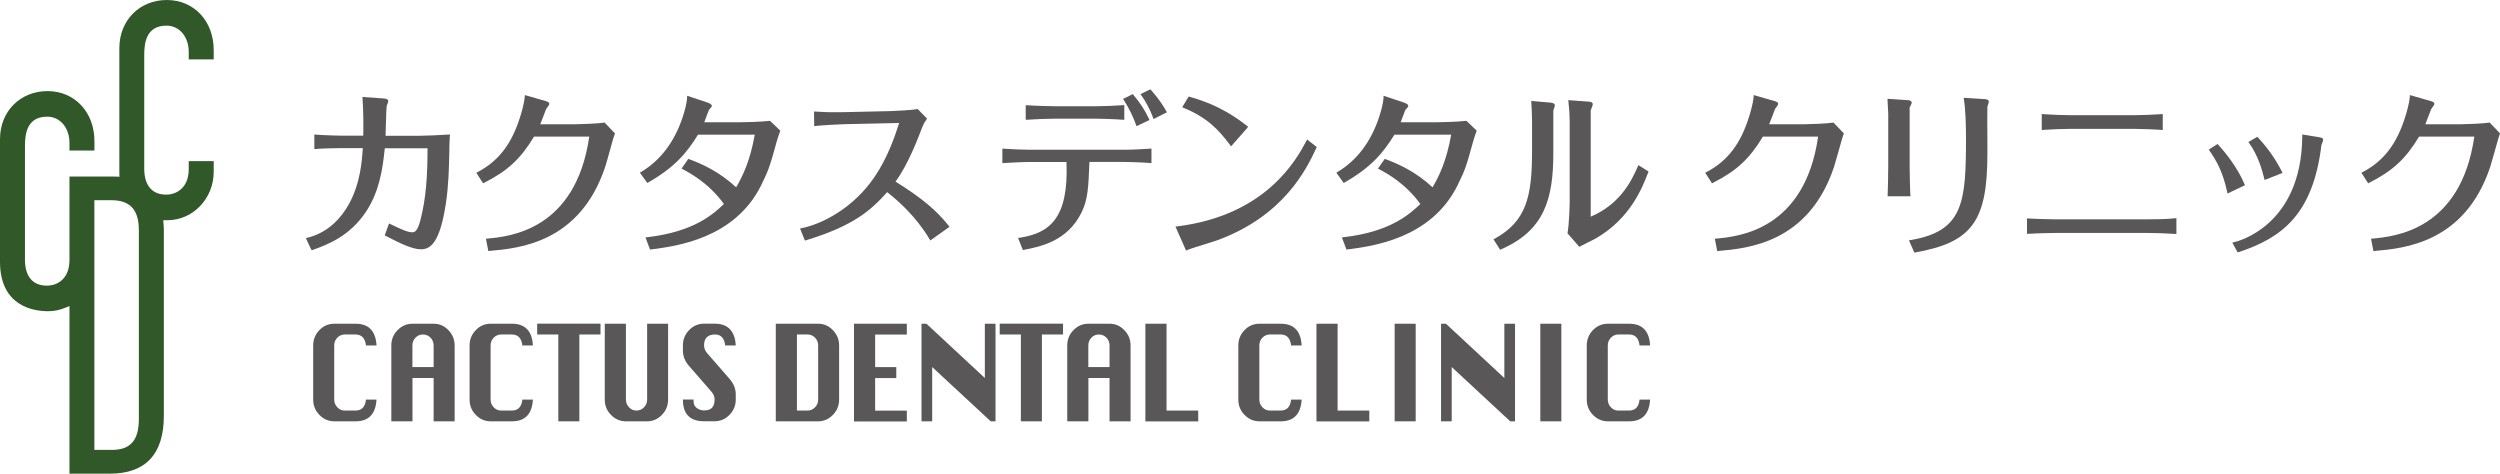
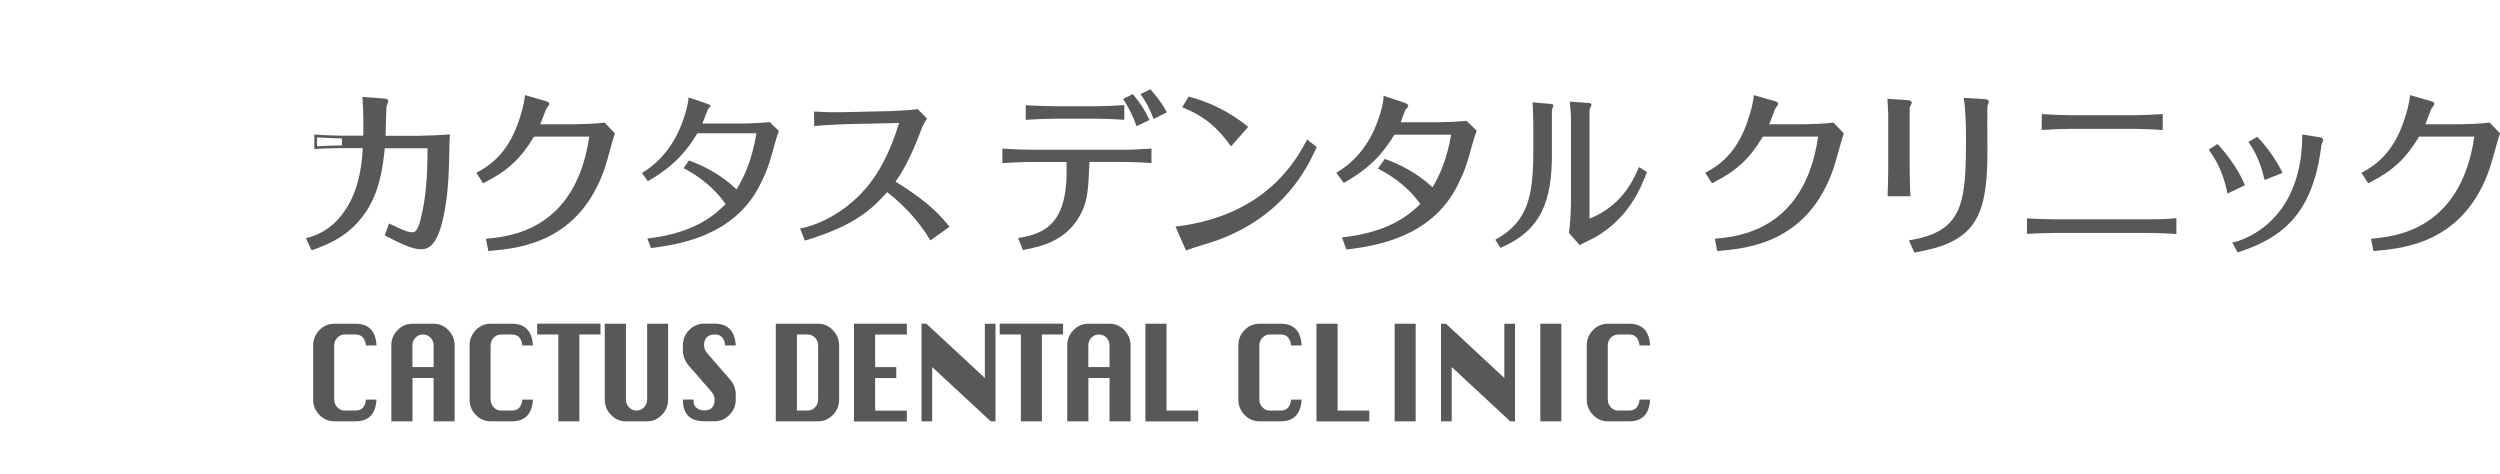
<svg xmlns="http://www.w3.org/2000/svg" width="190" height="36" viewBox="0 0 190 36" fill="none">
  <path d="M28.615 30.369C28.551 31.47 28.02 32.021 27.017 32.021H25.41C24.972 32.021 24.594 31.859 24.279 31.536C23.96 31.213 23.802 30.824 23.802 30.369V26.254C23.802 25.805 23.96 25.416 24.269 25.093C24.579 24.769 24.962 24.603 25.41 24.603H27.017C28.025 24.603 28.556 25.153 28.615 26.254H27.814C27.75 25.698 27.484 25.421 27.012 25.421H26.201C25.985 25.421 25.793 25.502 25.636 25.663C25.479 25.825 25.4 26.022 25.4 26.254V30.369C25.4 30.592 25.479 30.789 25.636 30.955C25.793 31.122 25.98 31.203 26.201 31.203H27.012C27.489 31.203 27.755 30.925 27.814 30.369H28.615Z" fill="#595757" />
  <path d="M29.741 32.021V26.254C29.741 25.799 29.898 25.411 30.218 25.087C30.537 24.764 30.911 24.603 31.348 24.603H32.956C33.393 24.603 33.767 24.764 34.081 25.093C34.396 25.421 34.553 25.805 34.553 26.254V32.021H32.956V28.728H31.348V32.021H29.741ZM31.348 27.895H32.956V26.254C32.956 26.022 32.877 25.825 32.72 25.663C32.562 25.502 32.371 25.421 32.145 25.421C31.918 25.421 31.736 25.502 31.579 25.663C31.422 25.825 31.343 26.022 31.343 26.254V27.895H31.348Z" fill="#595757" />
  <path d="M40.501 30.369C40.437 31.47 39.906 32.021 38.903 32.021H37.296C36.858 32.021 36.48 31.859 36.165 31.536C35.846 31.213 35.688 30.824 35.688 30.369V26.254C35.688 25.805 35.846 25.416 36.156 25.093C36.465 24.769 36.849 24.603 37.296 24.603H38.903C39.911 24.603 40.442 25.153 40.501 26.254H39.7C39.636 25.698 39.37 25.421 38.898 25.421H38.087C37.871 25.421 37.679 25.502 37.522 25.663C37.365 25.825 37.286 26.022 37.286 26.254V30.369C37.286 30.592 37.365 30.789 37.522 30.955C37.679 31.122 37.866 31.203 38.087 31.203H38.898C39.375 31.203 39.641 30.925 39.7 30.369H40.501Z" fill="#595757" />
  <path d="M42.433 32.021V25.421H40.826V24.598H45.638V25.421H44.031V32.021H42.433Z" fill="#595757" />
  <path d="M49.177 24.603H50.775V30.369C50.775 30.819 50.618 31.208 50.303 31.531C49.988 31.854 49.615 32.021 49.177 32.021H47.57C47.132 32.021 46.754 31.859 46.439 31.536C46.12 31.213 45.962 30.824 45.962 30.369V24.603H47.57V30.369C47.57 30.592 47.648 30.789 47.806 30.955C47.963 31.122 48.15 31.203 48.371 31.203C48.592 31.203 48.789 31.122 48.946 30.955C49.104 30.789 49.182 30.597 49.182 30.369V24.603H49.177Z" fill="#595757" />
  <path d="M55.917 26.254H55.116C55.047 25.698 54.791 25.421 54.354 25.421C54.069 25.421 53.857 25.491 53.72 25.628C53.577 25.764 53.508 25.976 53.508 26.249C53.508 26.451 53.587 26.648 53.739 26.835L55.445 28.794C55.76 29.157 55.917 29.546 55.917 29.96V30.364C55.917 30.814 55.76 31.203 55.445 31.526C55.13 31.849 54.752 32.016 54.31 32.016H53.508C52.977 32.016 52.574 31.879 52.304 31.607C52.034 31.334 51.901 30.92 51.901 30.364H52.712V30.501C52.712 30.723 52.795 30.895 52.963 31.016C53.13 31.132 53.312 31.193 53.513 31.193C53.798 31.193 54 31.122 54.123 30.98C54.246 30.839 54.31 30.632 54.31 30.364C54.31 30.152 54.231 29.96 54.079 29.779L52.373 27.819C52.058 27.461 51.901 27.072 51.901 26.653V26.249C51.901 25.799 52.058 25.411 52.373 25.087C52.687 24.764 53.066 24.598 53.508 24.598H54.31C55.317 24.598 55.853 25.148 55.917 26.249V26.254Z" fill="#595757" />
  <path d="M58.96 32.021V24.603H62.175C62.612 24.603 62.986 24.764 63.301 25.093C63.615 25.421 63.773 25.805 63.773 26.254V30.369C63.773 30.819 63.615 31.208 63.301 31.531C62.986 31.854 62.612 32.021 62.175 32.021H58.96ZM60.567 31.203H61.369C61.595 31.203 61.786 31.122 61.944 30.955C62.101 30.789 62.18 30.597 62.18 30.369V26.254C62.18 26.022 62.101 25.825 61.944 25.663C61.786 25.502 61.595 25.421 61.369 25.421H60.567V31.198V31.203Z" fill="#595757" />
  <path d="M64.903 32.021V24.603H68.919V25.426H66.511V27.9H68.118V28.733H66.511V31.208H68.919V32.031H64.903V32.021Z" fill="#595757" />
  <path d="M70.035 32.021V24.603H70.409L74.848 28.728V24.603H75.659V32.021H75.295L70.846 27.895V32.021H70.035Z" fill="#595757" />
  <path d="M77.586 32.021V25.421H75.978V24.598H80.791V25.421H79.184V32.021H77.586Z" fill="#595757" />
  <path d="M81.11 32.021V26.254C81.11 25.799 81.268 25.411 81.587 25.087C81.907 24.764 82.28 24.603 82.718 24.603H84.325C84.763 24.603 85.136 24.764 85.451 25.093C85.766 25.421 85.923 25.805 85.923 26.254V32.021H84.325V28.728H82.718V32.021H81.11ZM82.718 27.895H84.325V26.254C84.325 26.022 84.247 25.825 84.089 25.663C83.932 25.502 83.74 25.421 83.514 25.421C83.288 25.421 83.106 25.502 82.949 25.663C82.792 25.825 82.713 26.022 82.713 26.254V27.895H82.718Z" fill="#595757" />
  <path d="M87.049 32.021V24.603H88.656V31.203H91.065V32.026H87.049V32.021Z" fill="#595757" />
  <path d="M98.925 30.369C98.861 31.47 98.331 32.021 97.328 32.021H95.72C95.283 32.021 94.904 31.859 94.59 31.536C94.27 31.213 94.113 30.824 94.113 30.369V26.254C94.113 25.805 94.27 25.416 94.58 25.093C94.889 24.769 95.273 24.603 95.72 24.603H97.328C98.335 24.603 98.866 25.153 98.925 26.254H98.124C98.06 25.698 97.795 25.421 97.323 25.421H96.512C96.295 25.421 96.104 25.502 95.946 25.663C95.789 25.825 95.71 26.022 95.71 26.254V30.369C95.71 30.592 95.789 30.789 95.946 30.955C96.104 31.122 96.29 31.203 96.512 31.203H97.323C97.8 31.203 98.065 30.925 98.124 30.369H98.925Z" fill="#595757" />
  <path d="M100.051 32.021V24.603H101.658V31.203H104.067V32.026H100.051V32.021Z" fill="#595757" />
  <path d="M105.994 32.021V24.603H107.592V32.021H105.994Z" fill="#595757" />
  <path d="M109.519 32.021V24.603H109.892L114.331 28.728V24.603H115.142V32.021H114.778L110.33 27.895V32.021H109.519Z" fill="#595757" />
  <path d="M117.064 32.021V24.603H118.662V32.021H117.064Z" fill="#595757" />
  <path d="M125.407 30.369C125.343 31.47 124.812 32.021 123.809 32.021H122.202C121.764 32.021 121.386 31.859 121.071 31.536C120.752 31.213 120.594 30.824 120.594 30.369V26.254C120.594 25.805 120.752 25.416 121.061 25.093C121.371 24.769 121.754 24.603 122.202 24.603H123.809C124.817 24.603 125.348 25.153 125.407 26.254H124.606C124.542 25.698 124.276 25.421 123.804 25.421H122.993C122.777 25.421 122.585 25.502 122.428 25.663C122.271 25.825 122.192 26.022 122.192 26.254V30.369C122.192 30.592 122.271 30.789 122.428 30.955C122.585 31.122 122.772 31.203 122.993 31.203H123.804C124.281 31.203 124.547 30.925 124.606 30.369H125.407Z" fill="#595757" />
-   <path d="M14.344 4.515H16.242V3.803C16.242 1.601 14.742 0 12.678 0C10.613 0 9.07 1.54 9.07 3.661V12.983C9.07 13.044 9.07 13.099 9.07 13.155L9.079 13.432L8.829 13.422C8.735 13.422 8.642 13.417 8.544 13.417H5.28V19.76C5.28 21.199 4.355 21.709 3.564 21.709C2.487 21.709 1.897 21.007 1.897 19.735V11.079C1.897 10.13 2.074 8.867 3.589 8.867C4.567 8.867 5.28 9.706 5.28 10.867V11.438H7.177V10.726C7.177 8.524 5.678 6.923 3.613 6.923C1.548 6.923 0 8.453 0 10.574V19.896C0 23.285 2.556 23.653 3.657 23.653C4.105 23.653 4.542 23.562 4.96 23.391L5.28 23.254V36H8.332C11.065 36 12.452 34.52 12.452 31.602V17.548C12.452 17.366 12.442 17.184 12.427 16.998L12.407 16.735H12.722C14.664 16.74 16.242 15.089 16.242 13.054V12.246H14.344V12.842C14.344 14.281 13.42 14.791 12.629 14.791C11.552 14.791 10.962 14.089 10.962 12.816V4.161C10.962 3.212 11.139 1.949 12.653 1.949C13.632 1.949 14.344 2.787 14.344 3.949V4.52V4.515ZM10.554 31.839C10.554 33.47 9.92 34.192 8.494 34.192H7.172V15.215H8.494C10.343 15.215 10.554 16.543 10.554 17.548V31.839Z" fill="#315829" />
-   <path d="M27.705 10.418C27.72 9.837 27.73 8.61 27.651 7.479L29.146 7.585C29.185 7.585 29.406 7.61 29.406 7.681C29.406 7.736 29.303 7.979 29.288 8.029C29.249 8.15 29.224 10.039 29.195 10.418H31.741C32.228 10.418 33.58 10.362 34.091 10.322C34.076 10.524 34.066 10.726 34.052 11.241C34.027 12.564 34.012 13.978 33.791 15.463C33.319 18.604 32.542 18.846 31.992 18.846C31.323 18.846 30.193 18.265 29.367 17.836L29.627 17.124C30.242 17.422 30.915 17.755 31.318 17.755C31.608 17.755 31.815 17.593 32.026 16.826C32.513 14.978 32.592 13.251 32.592 11.165H29.151C28.993 12.741 28.757 14.483 27.735 16.033C26.486 17.907 24.795 18.513 23.719 18.906L23.379 18.179C25.306 17.71 26.265 16.169 26.594 15.579C27.514 13.932 27.617 12.084 27.671 11.17H25.99C25.464 11.17 24.495 11.195 23.979 11.236V10.347C24.687 10.403 25.818 10.428 25.975 10.428H27.695L27.705 10.418Z" fill="#595757" />
+   <path d="M27.705 10.418C27.72 9.837 27.73 8.61 27.651 7.479L29.146 7.585C29.185 7.585 29.406 7.61 29.406 7.681C29.406 7.736 29.303 7.979 29.288 8.029C29.249 8.15 29.224 10.039 29.195 10.418H31.741C32.228 10.418 33.58 10.362 34.091 10.322C34.076 10.524 34.066 10.726 34.052 11.241C34.027 12.564 34.012 13.978 33.791 15.463C33.319 18.604 32.542 18.846 31.992 18.846C31.323 18.846 30.193 18.265 29.367 17.836L29.627 17.124C30.242 17.422 30.915 17.755 31.318 17.755C31.608 17.755 31.815 17.593 32.026 16.826C32.513 14.978 32.592 13.251 32.592 11.165H29.151C28.993 12.741 28.757 14.483 27.735 16.033C26.486 17.907 24.795 18.513 23.719 18.906L23.379 18.179C25.306 17.71 26.265 16.169 26.594 15.579C27.514 13.932 27.617 12.084 27.671 11.17H25.99V10.347C24.687 10.403 25.818 10.428 25.975 10.428H27.695L27.705 10.418Z" fill="#595757" />
  <path d="M23.699 19.018L23.64 18.942L23.247 18.099L23.365 18.068C25.026 17.659 25.994 16.457 26.516 15.513C27.386 13.953 27.518 12.18 27.573 11.256H25.999C25.459 11.256 24.5 11.281 23.999 11.322L23.89 11.332V10.221L23.999 10.231C24.707 10.287 25.832 10.312 25.985 10.312H27.607C27.622 9.675 27.627 8.539 27.553 7.484L27.543 7.368L29.155 7.484C29.155 7.484 29.509 7.484 29.509 7.681C29.509 7.726 29.485 7.802 29.426 7.948C29.406 7.999 29.391 8.039 29.386 8.059C29.367 8.15 29.342 8.908 29.327 9.458C29.318 9.802 29.308 10.13 29.303 10.322H31.746C32.228 10.322 33.584 10.266 34.086 10.226L34.199 10.216L34.189 10.332C34.174 10.529 34.164 10.736 34.15 11.246V11.514C34.12 12.781 34.096 14.089 33.884 15.478C33.422 18.538 32.67 18.947 31.987 18.947C31.304 18.947 30.306 18.442 29.318 17.927L29.239 17.886L29.568 16.983L29.79 17.088C30.365 17.366 30.959 17.654 31.318 17.654C31.52 17.654 31.716 17.588 31.933 16.801C32.39 15.053 32.488 13.382 32.493 11.266H29.244C29.082 12.872 28.826 14.564 27.818 16.089C26.56 17.977 24.884 18.588 23.773 18.992L23.689 19.023L23.699 19.018ZM23.532 18.24L23.782 18.775C24.884 18.371 26.476 17.76 27.666 15.973C28.664 14.458 28.905 12.761 29.067 11.15L29.077 11.059H32.705V11.16C32.705 13.336 32.611 15.048 32.134 16.851C31.933 17.583 31.716 17.856 31.328 17.856C30.94 17.856 30.311 17.558 29.716 17.27L29.691 17.255L29.5 17.78C30.222 18.159 31.363 18.74 32.002 18.74C32.39 18.74 33.206 18.74 33.703 15.442C33.909 14.064 33.934 12.761 33.958 11.504V11.236C33.973 10.817 33.983 10.605 33.997 10.433C33.417 10.473 32.218 10.519 31.756 10.519H29.101L29.111 10.408C29.121 10.261 29.131 9.862 29.145 9.443C29.17 8.438 29.185 8.07 29.209 7.994C29.209 7.979 29.234 7.928 29.254 7.868C29.268 7.827 29.298 7.757 29.313 7.711C29.268 7.696 29.19 7.686 29.16 7.686L27.769 7.585C27.838 8.676 27.828 9.822 27.813 10.418V10.519H25.994C25.847 10.519 24.81 10.493 24.097 10.443V11.115C24.623 11.079 25.498 11.054 26.004 11.054H27.789V11.16C27.73 12.069 27.622 13.948 26.692 15.614C26.167 16.568 25.193 17.785 23.532 18.235V18.24Z" fill="#595757" />
  <path d="M36.342 13.17C38.009 12.291 39.007 10.943 39.651 8.827C39.715 8.625 39.926 7.938 39.98 7.358L41.425 7.777C41.528 7.802 41.646 7.842 41.646 7.898C41.646 7.964 41.435 8.196 41.41 8.261C41.253 8.691 40.963 9.433 40.914 9.554H43.775C44.193 9.554 45.52 9.499 45.913 9.433L46.621 10.175C46.489 10.514 46.031 12.266 45.899 12.655C44.09 18.088 39.965 18.735 37.198 18.977L37.055 18.235C38.933 18.058 43.917 17.467 44.906 10.281H40.535C39.513 12.008 38.515 12.912 36.755 13.801L36.347 13.17H36.342Z" fill="#595757" />
  <path d="M37.114 19.088L36.932 18.144L37.04 18.134C38.707 17.977 43.755 17.508 44.783 10.382H40.585C39.577 12.064 38.579 12.988 36.794 13.892L36.716 13.932L36.2 13.13L36.298 13.079C37.91 12.231 38.913 10.913 39.557 8.797C39.601 8.655 39.828 7.938 39.882 7.347L39.892 7.226L41.45 7.676C41.602 7.716 41.745 7.767 41.745 7.893C41.745 7.958 41.696 8.029 41.587 8.176C41.558 8.216 41.514 8.277 41.504 8.292C41.376 8.64 41.17 9.181 41.061 9.443H43.775C44.173 9.443 45.505 9.388 45.899 9.322L45.948 9.312L46.739 10.14L46.715 10.201C46.641 10.387 46.459 11.039 46.302 11.614C46.174 12.069 46.056 12.503 45.997 12.675C44.065 18.467 39.434 18.871 37.207 19.068L37.119 19.078L37.114 19.088ZM37.173 18.331L37.276 18.871C39.493 18.674 43.942 18.215 45.805 12.624C45.859 12.458 45.982 12.029 46.11 11.574C46.262 11.019 46.425 10.448 46.508 10.201L45.879 9.544C45.422 9.61 44.173 9.66 43.775 9.66H40.762L40.825 9.519C40.875 9.403 41.165 8.66 41.322 8.231C41.337 8.191 41.371 8.14 41.435 8.059C41.465 8.024 41.509 7.964 41.533 7.923C41.509 7.913 41.469 7.898 41.401 7.878L40.068 7.494C40 8.065 39.808 8.681 39.749 8.862C39.105 10.988 38.097 12.337 36.49 13.21L36.79 13.675C38.505 12.796 39.469 11.887 40.452 10.236L40.481 10.185H45.023L45.009 10.302C44.016 17.543 38.997 18.159 37.183 18.331H37.173Z" fill="#595757" />
  <path d="M49.192 18.129C52.879 17.71 54.349 16.28 55.15 15.513C54.02 13.907 52.55 13.099 51.95 12.776L52.358 12.195C53.489 12.614 54.722 13.205 55.981 14.392C56.507 13.503 57.111 12.357 57.49 10.13H53.002C52.186 11.463 51.281 12.599 49.236 13.771L48.789 13.15C50.927 11.867 51.704 9.792 51.989 8.918C52.122 8.514 52.304 7.908 52.328 7.408L53.774 7.893C53.852 7.918 54.01 7.989 54.01 8.039C54.01 8.08 53.852 8.241 53.813 8.282C53.774 8.347 53.459 9.211 53.38 9.388H56.281C56.856 9.388 57.932 9.347 58.498 9.281L59.196 9.953C59.117 10.17 59.024 10.413 58.945 10.711C58.458 12.478 58.355 12.852 57.765 14.038C55.784 18.028 51.375 18.608 49.472 18.851L49.197 18.124L49.192 18.129Z" fill="#595757" />
-   <path d="M49.404 18.967L49.055 18.043L49.182 18.028C52.741 17.624 54.221 16.265 55.017 15.503C53.887 13.932 52.447 13.16 51.901 12.867L51.798 12.811L52.314 12.074L52.383 12.099C53.356 12.463 54.639 13.028 55.947 14.235C56.448 13.372 56.998 12.266 57.362 10.236H53.046C52.191 11.635 51.252 12.73 49.271 13.862L49.197 13.907L48.632 13.124L48.725 13.069C50.2 12.185 51.262 10.781 51.886 8.893C52.019 8.484 52.196 7.888 52.22 7.408V7.277L53.793 7.802C54.098 7.908 54.098 8.014 54.098 8.044C54.098 8.095 54.083 8.14 53.877 8.357C53.872 8.378 53.769 8.645 53.685 8.862C53.626 9.019 53.567 9.175 53.523 9.292H56.276C56.812 9.292 57.903 9.251 58.483 9.186H58.527L59.304 9.933L59.26 10.054C59.186 10.251 59.107 10.478 59.034 10.741C58.542 12.518 58.444 12.887 57.844 14.089C55.828 18.144 51.375 18.715 49.472 18.957L49.394 18.967H49.404ZM49.33 18.215L49.531 18.745C51.444 18.502 55.73 17.901 57.672 13.998C58.262 12.816 58.36 12.448 58.847 10.685C58.921 10.413 59.004 10.185 59.078 9.983L58.463 9.388C57.869 9.453 56.807 9.489 56.281 9.489H53.223L53.287 9.342C53.322 9.261 53.415 9.019 53.508 8.782C53.646 8.428 53.705 8.266 53.73 8.226L53.744 8.206C53.818 8.13 53.862 8.08 53.887 8.049C53.852 8.029 53.798 8.004 53.744 7.984L52.422 7.539C52.378 8.004 52.22 8.529 52.088 8.943C51.463 10.842 50.401 12.266 48.937 13.175L49.266 13.634C51.178 12.524 52.083 11.448 52.923 10.074L52.953 10.029H57.613L57.593 10.15C57.21 12.382 56.605 13.539 56.069 14.447L56.005 14.553L55.917 14.468C54.634 13.261 53.371 12.68 52.397 12.316L52.102 12.741C52.732 13.079 54.138 13.887 55.239 15.452L55.288 15.523L55.224 15.584C54.413 16.361 52.943 17.775 49.335 18.209L49.33 18.215Z" fill="#595757" />
  <path d="M70.728 18.129C69.666 16.321 68.182 15.053 67.41 14.463C66.201 15.811 64.942 17.023 61.226 18.159L60.936 17.442C62.499 17.134 64.898 15.932 66.555 13.493C67.607 11.943 68.167 10.206 68.472 9.246L64.166 9.342C63.772 9.357 62.396 9.423 61.973 9.479L61.959 8.59C62.981 8.645 63.271 8.645 64.136 8.63L67.705 8.549C68.113 8.534 69.347 8.469 69.701 8.403L70.315 9.034C70.119 9.302 70.04 9.504 69.976 9.67C69.701 10.398 68.86 12.609 67.902 13.836C69.789 15.008 70.984 15.942 72.011 17.22L70.723 18.139L70.728 18.129Z" fill="#595757" />
  <path d="M61.172 18.28L60.803 17.366L60.921 17.341C62.47 17.033 64.854 15.826 66.476 13.432C67.494 11.933 68.049 10.246 68.334 9.347L64.171 9.438C63.772 9.453 62.401 9.519 61.988 9.574L61.88 9.59L61.865 8.479H61.973C63.015 8.539 63.3 8.539 64.146 8.524L67.715 8.443C68.152 8.428 69.357 8.362 69.696 8.297L69.745 8.287L70.458 9.019L70.409 9.09C70.227 9.337 70.148 9.529 70.084 9.686C69.809 10.413 69.003 12.544 68.059 13.801C70.04 15.038 71.141 15.952 72.095 17.149L72.164 17.235L70.704 18.275L70.65 18.184C69.642 16.473 68.226 15.225 67.425 14.604C66.171 15.998 64.883 17.154 61.26 18.26L61.177 18.285L61.172 18.28ZM61.074 17.518L61.28 18.033C64.849 16.932 66.088 15.781 67.331 14.392L67.39 14.326L67.464 14.382C68.246 14.983 69.701 16.235 70.758 17.987L71.869 17.195C70.93 16.038 69.824 15.139 67.853 13.917L67.754 13.857L67.823 13.766C68.777 12.544 69.607 10.347 69.883 9.625C69.951 9.458 70.025 9.277 70.188 9.039L69.666 8.504C69.249 8.57 68.098 8.63 67.71 8.645L64.141 8.726C63.32 8.736 63.025 8.741 62.062 8.691L62.072 9.362C62.597 9.307 63.826 9.251 64.161 9.241L68.605 9.145L68.56 9.282C68.285 10.145 67.72 11.948 66.633 13.554C65.016 15.937 62.657 17.169 61.074 17.523V17.518Z" fill="#595757" />
  <path d="M77.512 18.169C79.532 17.861 81.371 16.967 81.149 12.21H78.382C77.684 12.21 76.976 12.251 76.283 12.291V11.402C76.848 11.443 77.807 11.483 78.372 11.483H85.421C86.09 11.483 86.748 11.443 87.417 11.402V12.291C86.734 12.236 85.618 12.21 85.421 12.21H82.703C82.624 14.165 82.6 15.124 82.113 16.109C81.09 18.215 79.188 18.629 77.807 18.901L77.517 18.174L77.512 18.169ZM85.347 9.004C84.679 8.948 83.538 8.923 83.273 8.923H80.215C79.601 8.923 78.642 8.963 78.047 9.004V8.115C78.677 8.155 79.911 8.181 80.215 8.181H83.273C83.823 8.181 84.797 8.14 85.347 8.1V9.004ZM86.424 9.448C86.252 8.963 85.898 8.181 85.49 7.56L86.055 7.277C86.567 7.883 86.911 8.408 87.225 9.069L86.424 9.448ZM87.727 8.908C87.505 8.261 87.112 7.575 86.832 7.196L87.407 6.913C87.682 7.221 88.13 7.736 88.548 8.489L87.722 8.908H87.727Z" fill="#595757" />
  <path d="M77.743 19.012L77.374 18.088L77.497 18.068C79.758 17.72 81.233 16.604 81.051 12.311H78.377C77.679 12.311 76.966 12.352 76.283 12.392H76.18V11.291L76.288 11.301C76.834 11.342 77.797 11.382 78.367 11.382H85.416C86.07 11.382 86.7 11.342 87.368 11.301L87.511 11.291V12.397L87.402 12.387C86.719 12.332 85.598 12.306 85.416 12.306H82.796V12.362C82.718 14.23 82.683 15.17 82.197 16.144C81.125 18.341 79.055 18.745 77.822 18.987L77.743 19.002V19.012ZM77.654 18.25L77.866 18.78C79.144 18.528 81.017 18.124 82.02 16.058C82.482 15.119 82.521 14.195 82.595 12.357L82.605 12.104H85.416C85.593 12.104 86.621 12.13 87.314 12.18V11.508C86.67 11.549 86.055 11.584 85.416 11.584H78.367C77.826 11.584 76.937 11.549 76.381 11.508V12.18C77.035 12.145 77.713 12.104 78.382 12.104H81.248V12.2C81.474 16.897 79.67 17.907 77.659 18.245L77.654 18.25ZM86.37 9.585L86.336 9.478C86.164 8.984 85.81 8.216 85.416 7.615L85.353 7.519L86.09 7.151L86.139 7.211C86.655 7.822 86.999 8.352 87.319 9.024L87.363 9.12L86.37 9.59V9.585ZM85.638 7.6C85.992 8.155 86.301 8.832 86.478 9.307L87.088 9.019C86.798 8.428 86.483 7.943 86.031 7.403L85.638 7.6ZM85.451 9.11L85.343 9.1C84.684 9.049 83.548 9.019 83.278 9.019H80.221C79.586 9.019 78.638 9.059 78.062 9.1H77.954V7.999H78.058C78.697 8.044 79.93 8.075 80.216 8.075H83.273C83.838 8.075 84.817 8.034 85.338 7.994L85.446 7.984V9.105L85.451 9.11ZM78.151 8.221V8.893C78.736 8.857 79.616 8.817 80.216 8.817H83.273C83.534 8.817 84.576 8.842 85.249 8.888V8.206C84.704 8.241 83.809 8.282 83.273 8.282H80.216C79.945 8.282 78.814 8.256 78.151 8.221ZM87.668 9.049L87.629 8.943C87.412 8.317 87.024 7.63 86.749 7.257L86.675 7.156L87.427 6.787L87.476 6.842C87.707 7.105 88.189 7.645 88.631 8.438L88.685 8.534L87.663 9.049H87.668ZM86.985 7.236C87.25 7.62 87.575 8.201 87.781 8.766L88.415 8.448C88.027 7.777 87.629 7.312 87.388 7.039L86.985 7.236Z" fill="#595757" />
  <path d="M99.957 11.216C99.25 12.71 97.568 16.311 92.476 18.174C92.146 18.295 90.534 18.765 90.19 18.916L89.482 17.311C96.202 16.472 98.537 12.322 99.377 10.756L99.953 11.216H99.957ZM93.567 10.958C92.623 9.675 91.704 8.802 89.998 8.1L90.391 7.453C92.756 8.1 94.118 9.181 94.722 9.65L93.567 10.958Z" fill="#595757" />
  <path d="M90.141 19.043L89.335 17.22L89.467 17.205C96.251 16.361 98.537 12.104 99.289 10.706L99.343 10.6L100.075 11.18L100.026 11.281C99.304 12.811 97.603 16.402 92.5 18.265C92.363 18.316 92.023 18.422 91.63 18.543C91.089 18.709 90.416 18.922 90.219 19.007L90.131 19.048L90.141 19.043ZM89.629 17.392L90.244 18.78C90.514 18.679 91.08 18.502 91.586 18.346C91.96 18.23 92.313 18.119 92.446 18.073C97.416 16.255 99.107 12.776 99.835 11.241L99.412 10.908C98.601 12.417 96.251 16.518 89.629 17.392ZM93.557 11.115L93.483 11.019C92.584 9.802 91.679 8.903 89.954 8.196L89.846 8.15L90.342 7.337L90.411 7.358C92.771 8.004 94.162 9.095 94.761 9.559L94.85 9.625L94.796 9.721L93.562 11.12L93.557 11.115ZM90.141 8.049C91.792 8.751 92.692 9.625 93.572 10.796L94.575 9.66C93.941 9.165 92.608 8.176 90.436 7.565L90.146 8.044L90.141 8.049Z" fill="#595757" />
  <path d="M102.12 18.129C105.807 17.71 107.277 16.28 108.078 15.513C106.948 13.907 105.478 13.099 104.878 12.776L105.286 12.195C106.417 12.614 107.651 13.205 108.909 14.392C109.435 13.503 110.04 12.357 110.418 10.13H105.93C105.114 11.463 104.21 12.599 102.165 13.771L101.717 13.15C103.856 11.867 104.632 9.792 104.917 8.918C105.05 8.514 105.232 7.908 105.257 7.408L106.702 7.893C106.781 7.918 106.938 7.989 106.938 8.039C106.938 8.08 106.781 8.241 106.741 8.282C106.702 8.347 106.387 9.211 106.309 9.388H109.209C109.784 9.388 110.861 9.347 111.426 9.281L112.124 9.953C112.045 10.17 111.952 10.413 111.873 10.711C111.387 12.478 111.283 12.852 110.694 14.038C108.712 18.028 104.303 18.608 102.401 18.851L102.125 18.124L102.12 18.129Z" fill="#595757" />
  <path d="M102.332 18.967L101.983 18.043L102.111 18.028C105.67 17.624 107.149 16.265 107.946 15.503C106.815 13.932 105.375 13.16 104.829 12.867L104.726 12.811L105.242 12.074L105.311 12.099C106.284 12.463 107.567 13.028 108.875 14.235C109.376 13.372 109.927 12.266 110.29 10.236H105.974C105.119 11.635 104.18 12.73 102.199 13.862L102.125 13.907L101.56 13.124L101.653 13.069C103.128 12.185 104.19 10.781 104.814 8.893C104.947 8.484 105.124 7.888 105.149 7.408V7.277L106.722 7.802C107.026 7.908 107.026 8.014 107.026 8.044C107.026 8.095 107.012 8.14 106.805 8.357C106.8 8.378 106.697 8.645 106.613 8.862C106.554 9.019 106.496 9.175 106.451 9.292H109.204C109.74 9.292 110.831 9.251 111.411 9.186H111.456L112.232 9.933L112.188 10.054C112.114 10.251 112.036 10.478 111.962 10.741C111.47 12.518 111.372 12.887 110.772 14.089C108.757 18.144 104.303 18.715 102.401 18.957L102.322 18.967H102.332ZM102.263 18.215L102.465 18.745C104.377 18.502 108.663 17.901 110.605 13.998C111.195 12.816 111.293 12.448 111.78 10.685C111.854 10.413 111.937 10.185 112.011 9.983L111.397 9.388C110.802 9.453 109.74 9.489 109.214 9.489H106.156L106.22 9.342C106.255 9.261 106.348 9.019 106.441 8.782C106.579 8.428 106.638 8.266 106.663 8.226L106.677 8.206C106.751 8.13 106.795 8.08 106.82 8.049C106.786 8.029 106.731 8.004 106.677 7.984L105.355 7.539C105.311 8.004 105.153 8.529 105.021 8.943C104.396 10.842 103.335 12.266 101.87 13.175L102.199 13.634C104.111 12.524 105.016 11.448 105.856 10.074L105.886 10.029H110.546L110.526 10.15C110.143 12.382 109.538 13.539 109.003 14.447L108.939 14.553L108.85 14.468C107.567 13.261 106.304 12.68 105.33 12.316L105.036 12.741C105.665 13.079 107.071 13.887 108.172 15.452L108.221 15.523L108.157 15.584C107.346 16.361 105.876 17.775 102.268 18.209L102.263 18.215Z" fill="#595757" />
  <path d="M117.949 11.63C117.949 15.245 117.187 17.482 114.036 18.841L113.643 18.22C116.135 16.846 116.529 14.917 116.529 11.493V9.271C116.529 8.908 116.504 8.125 116.475 7.777L117.866 7.898C117.944 7.913 118.062 7.938 118.062 8.004C118.062 8.029 117.944 8.342 117.944 8.393V11.63H117.949ZM119.395 9.175C119.395 8.691 119.355 8.206 119.301 7.721L120.746 7.827C120.81 7.827 120.958 7.852 120.958 7.923C120.958 7.994 120.815 8.302 120.8 8.367V16.619C123.15 15.675 124.055 13.897 124.566 12.695L125.171 13.074C124.684 14.341 123.794 16.538 121.272 18.008C121.1 18.114 120.235 18.518 120.053 18.629L119.237 17.7C119.355 16.983 119.395 15.624 119.395 15.488V9.175Z" fill="#595757" />
-   <path d="M114.002 18.972L113.505 18.189L113.599 18.139C116.008 16.811 116.435 14.937 116.435 11.503V9.282C116.435 8.933 116.411 8.15 116.381 7.792L116.371 7.671L117.88 7.802C117.964 7.817 118.17 7.852 118.17 8.009C118.17 8.034 118.166 8.059 118.121 8.186C118.097 8.251 118.057 8.378 118.052 8.408V11.64C118.052 15.089 117.389 17.518 114.081 18.947L114.002 18.982V18.972ZM113.786 18.26L114.076 18.715C117.217 17.326 117.851 14.968 117.851 11.63V8.393C117.851 8.352 117.871 8.287 117.93 8.11C117.939 8.075 117.949 8.044 117.959 8.024C117.939 8.019 117.91 8.009 117.856 7.999L116.588 7.888C116.612 8.282 116.632 8.958 116.632 9.271V11.493C116.632 14.968 116.204 16.881 113.786 18.26ZM120.029 18.76L119.129 17.73L119.139 17.679C119.257 16.962 119.296 15.589 119.296 15.488V9.175C119.296 8.761 119.267 8.312 119.203 7.731L119.188 7.61L120.751 7.726C120.85 7.726 121.051 7.767 121.051 7.923C121.051 7.979 121.022 8.059 120.953 8.231C120.923 8.302 120.899 8.362 120.894 8.388V16.467C123.003 15.569 123.912 13.963 124.472 12.655L124.517 12.549L125.289 13.034L125.259 13.114C124.826 14.235 123.932 16.573 121.317 18.099C121.223 18.159 120.933 18.3 120.648 18.442C120.417 18.553 120.181 18.674 120.097 18.72L120.029 18.76ZM119.34 17.664L120.068 18.497C120.181 18.437 120.368 18.346 120.56 18.25C120.825 18.119 121.125 17.972 121.213 17.917C123.711 16.462 124.605 14.24 125.043 13.109L124.605 12.837C124.015 14.19 123.042 15.816 120.83 16.71L120.692 16.765V8.362C120.702 8.307 120.727 8.246 120.766 8.145C120.791 8.085 120.825 7.994 120.845 7.943C120.82 7.933 120.776 7.923 120.741 7.923L119.409 7.822C119.463 8.352 119.488 8.771 119.488 9.165V15.478C119.488 15.584 119.453 16.917 119.335 17.659L119.34 17.664Z" fill="#595757" />
  <path d="M129.737 13.17C131.404 12.291 132.402 10.943 133.046 8.827C133.11 8.625 133.321 7.938 133.375 7.358L134.82 7.777C134.923 7.802 135.041 7.842 135.041 7.898C135.041 7.964 134.83 8.196 134.805 8.261C134.648 8.691 134.358 9.433 134.309 9.554H137.17C137.588 9.554 138.915 9.499 139.308 9.433L140.016 10.175C139.883 10.514 139.426 12.266 139.294 12.655C137.485 18.088 133.36 18.735 130.593 18.977L130.45 18.235C132.328 18.058 137.313 17.467 138.301 10.281H133.93C132.908 12.008 131.91 12.912 130.15 13.801L129.742 13.17H129.737Z" fill="#595757" />
  <path d="M130.509 19.088L130.327 18.144L130.435 18.134C132.102 17.977 137.15 17.508 138.178 10.382H133.98C132.972 12.064 131.974 12.988 130.19 13.892L130.111 13.932L129.595 13.13L129.693 13.079C131.305 12.231 132.308 10.913 132.952 8.797C132.996 8.655 133.223 7.938 133.277 7.347L133.286 7.226L134.845 7.676C134.997 7.716 135.14 7.767 135.14 7.893C135.14 7.958 135.091 8.029 134.982 8.176C134.953 8.216 134.904 8.277 134.899 8.292C134.771 8.64 134.565 9.181 134.456 9.443H137.17C137.568 9.443 138.9 9.388 139.294 9.322L139.343 9.312L140.134 10.14L140.11 10.201C140.036 10.387 139.859 11.034 139.697 11.61C139.569 12.069 139.446 12.503 139.387 12.68C137.455 18.472 132.824 18.876 130.598 19.073L130.509 19.083V19.088ZM130.563 18.331L130.666 18.871C132.883 18.674 137.332 18.215 139.195 12.624C139.254 12.458 139.372 12.024 139.5 11.564C139.652 11.014 139.81 10.443 139.898 10.201L139.269 9.544C138.812 9.61 137.563 9.66 137.165 9.66H134.152L134.216 9.519C134.265 9.403 134.555 8.66 134.712 8.231C134.727 8.191 134.761 8.14 134.825 8.059C134.855 8.024 134.899 7.964 134.923 7.923C134.899 7.913 134.86 7.898 134.791 7.878L133.459 7.494C133.39 8.065 133.198 8.681 133.139 8.862C132.495 10.988 131.487 12.337 129.88 13.21L130.18 13.675C131.895 12.796 132.859 11.887 133.842 10.236L133.871 10.185H138.414L138.399 10.302C137.406 17.543 132.387 18.159 130.573 18.331H130.563Z" fill="#595757" />
  <path d="M143.609 8.625C143.609 8.529 143.57 7.842 143.555 7.615L144.961 7.711C145.025 7.711 145.197 7.726 145.197 7.807C145.197 7.863 145.025 8.115 145.04 8.186V12.65C145.04 12.973 145.064 14.457 145.094 14.821H143.57C143.585 14.604 143.609 12.867 143.609 12.635V8.63V8.625ZM145.222 18.346C149.38 17.644 149.513 15.23 149.513 10.443C149.513 9.579 149.489 8.367 149.356 7.544L150.85 7.64C150.914 7.64 151.047 7.666 151.047 7.736C151.047 7.792 150.953 8.019 150.944 8.075C150.919 8.196 150.944 11.12 150.944 11.7C150.944 16.892 149.724 18.346 145.551 19.088L145.222 18.346Z" fill="#595757" />
  <path d="M145.492 19.199L145.079 18.265L145.207 18.245C149.243 17.563 149.415 15.361 149.415 10.443C149.415 9.574 149.385 8.373 149.258 7.56L149.238 7.433L150.86 7.534C150.973 7.534 151.15 7.585 151.15 7.731C151.15 7.777 151.126 7.852 151.077 7.994C151.062 8.039 151.047 8.075 151.042 8.095C151.027 8.211 151.037 9.933 151.042 10.857C151.042 11.236 151.042 11.544 151.042 11.695C151.042 16.811 149.867 18.422 145.566 19.184L145.492 19.199ZM145.369 18.422L145.61 18.972C149.769 18.22 150.845 16.705 150.845 11.695C150.845 11.544 150.845 11.236 150.845 10.857C150.836 9.059 150.831 8.13 150.85 8.044C150.855 8.019 150.87 7.974 150.89 7.923C150.904 7.878 150.934 7.797 150.949 7.751C150.924 7.741 150.89 7.736 150.855 7.736L149.474 7.65C149.587 8.469 149.612 9.61 149.612 10.438C149.612 15.296 149.43 17.684 145.364 18.417L145.369 18.422ZM145.197 14.917H143.462V14.811C143.482 14.604 143.506 12.887 143.506 12.635V8.63C143.506 8.569 143.487 8.201 143.452 7.625V7.509L144.961 7.61C145.163 7.61 145.291 7.686 145.291 7.807C145.291 7.852 145.266 7.903 145.212 8.009C145.187 8.059 145.138 8.155 145.133 8.181V12.65C145.133 12.963 145.158 14.447 145.187 14.811L145.197 14.922V14.917ZM143.673 14.71H144.986C144.961 14.215 144.942 12.928 144.942 12.64V8.176C144.932 8.125 144.971 8.044 145.045 7.903C145.06 7.878 145.074 7.847 145.084 7.822C145.055 7.812 145.01 7.807 144.961 7.807L143.664 7.721C143.683 8.065 143.708 8.544 143.708 8.625V12.63C143.708 12.816 143.688 14.266 143.673 14.71Z" fill="#595757" />
  <path d="M165.303 17.669C164.462 17.614 163.533 17.604 163.219 17.604H156.184C156.042 17.604 154.965 17.619 154.149 17.669V16.7C154.699 16.74 156.076 16.765 156.199 16.765H163.219C163.823 16.765 164.742 16.75 165.303 16.684V17.669ZM164.266 9.771C163.818 9.731 162.496 9.691 162.176 9.691H157.374C156.823 9.691 155.801 9.731 155.275 9.771V8.771C155.771 8.812 156.862 8.852 157.374 8.852H162.167C162.678 8.852 163.754 8.812 164.266 8.771V9.771Z" fill="#595757" />
  <path d="M154.051 17.78V16.594L154.159 16.604C154.719 16.644 156.101 16.669 156.199 16.669H163.219C163.745 16.669 164.713 16.659 165.293 16.589L165.406 16.573V17.78H165.303C164.443 17.72 163.509 17.705 163.224 17.705H156.189C156.061 17.705 154.975 17.72 154.159 17.77H154.056L154.051 17.78ZM156.184 17.503H163.219C163.494 17.503 164.374 17.513 165.205 17.563V16.801C164.61 16.861 163.715 16.871 163.219 16.871H156.199C156.106 16.871 154.867 16.846 154.252 16.811V17.563C155.068 17.513 156.061 17.503 156.189 17.503H156.184ZM164.364 9.882L164.256 9.872C163.809 9.832 162.491 9.792 162.177 9.792H157.374C156.838 9.792 155.82 9.832 155.28 9.872L155.172 9.882V8.665L155.28 8.676C155.766 8.716 156.838 8.756 157.374 8.756H162.167C162.688 8.756 163.759 8.716 164.261 8.676L164.369 8.665V9.882H164.364ZM155.378 8.883V9.66C155.938 9.62 156.872 9.585 157.379 9.585H162.181C162.476 9.585 163.641 9.62 164.167 9.655V8.878C163.632 8.913 162.653 8.953 162.167 8.953H157.374C156.877 8.953 155.899 8.918 155.373 8.878L155.378 8.883Z" fill="#595757" />
  <path d="M168.518 11.079C169.108 11.726 169.963 12.806 170.484 14.033L169.354 14.574C169 12.928 168.459 12.079 168.002 11.408L168.513 11.084L168.518 11.079ZM176.236 10.524C176.393 10.549 176.457 10.579 176.457 10.63C176.457 10.68 176.339 10.938 176.324 10.993C175.671 16.427 173.095 18.073 170.101 19.058L169.801 18.502C170.971 18.245 175.027 16.604 175.066 10.332L176.236 10.519V10.524ZM171.536 10.524C171.915 10.928 172.716 11.847 173.336 13.084L172.18 13.543C172.077 13.14 171.787 11.887 171.025 10.822L171.536 10.524Z" fill="#595757" />
  <path d="M170.062 19.184L169.654 18.437L169.786 18.407C169.998 18.361 174.928 17.2 174.972 10.337V10.221L176.255 10.428C176.378 10.448 176.56 10.478 176.56 10.635C176.56 10.685 176.531 10.756 176.472 10.908C176.452 10.958 176.432 11.004 176.428 11.024C175.793 16.265 173.458 18.068 170.14 19.159L170.062 19.184ZM169.958 18.573L170.155 18.937C173.355 17.866 175.612 16.089 176.231 10.983C176.241 10.948 176.26 10.892 176.29 10.827C176.31 10.781 176.339 10.7 176.354 10.655C176.334 10.65 176.295 10.635 176.221 10.625L175.169 10.453C175.13 13.104 174.378 15.225 172.932 16.745C171.733 18.008 170.425 18.447 169.958 18.573ZM169.29 14.715L169.265 14.589C168.926 13.008 168.42 12.175 167.928 11.458L167.869 11.367L168.538 10.943L168.592 11.004C169.093 11.554 170.017 12.67 170.578 13.983L170.617 14.074L169.29 14.71V14.715ZM168.149 11.433C168.616 12.13 169.093 12.953 169.427 14.427L170.357 13.983C169.821 12.781 168.99 11.756 168.503 11.211L168.149 11.433ZM172.111 13.68L172.062 13.493C171.939 13.008 171.649 11.872 170.942 10.882L170.878 10.791L171.556 10.398L171.61 10.453C172.028 10.898 172.819 11.827 173.424 13.039L173.473 13.14L172.111 13.68ZM171.173 10.857C171.836 11.832 172.131 12.948 172.249 13.412L173.198 13.034C172.637 11.943 171.93 11.094 171.522 10.655L171.173 10.857Z" fill="#595757" />
  <path d="M179.608 13.17C181.274 12.291 182.272 10.943 182.916 8.827C182.98 8.625 183.192 7.938 183.246 7.358L184.691 7.777C184.794 7.802 184.912 7.842 184.912 7.898C184.912 7.964 184.701 8.196 184.676 8.261C184.519 8.691 184.229 9.433 184.18 9.554H187.041C187.458 9.554 188.786 9.499 189.179 9.433L189.887 10.175C189.754 10.514 189.297 12.266 189.164 12.655C187.355 18.088 183.231 18.735 180.463 18.977L180.321 18.235C182.199 18.058 187.183 17.467 188.171 10.281H183.801C182.779 12.008 181.781 12.912 180.021 13.801L179.613 13.17H179.608Z" fill="#595757" />
  <path d="M180.38 19.088L180.198 18.144L180.306 18.134C181.972 17.977 187.021 17.508 188.048 10.382H183.85C182.842 12.064 181.845 12.988 180.06 13.892L179.981 13.932L179.465 13.13L179.564 13.079C181.176 12.231 182.179 10.913 182.823 8.797C182.867 8.655 183.093 7.938 183.147 7.347L183.157 7.226L184.715 7.676C184.868 7.716 185.01 7.767 185.01 7.893C185.01 7.958 184.961 8.029 184.853 8.176C184.824 8.216 184.774 8.277 184.769 8.292C184.642 8.64 184.435 9.181 184.327 9.443H187.041C187.439 9.443 188.771 9.388 189.164 9.322L189.213 9.312L190.005 10.14L189.98 10.201C189.906 10.387 189.729 11.034 189.567 11.61C189.439 12.069 189.317 12.503 189.258 12.68C187.326 18.472 182.695 18.876 180.468 19.073L180.38 19.083V19.088ZM180.439 18.331L180.542 18.871C182.759 18.674 187.208 18.215 189.071 12.624C189.13 12.458 189.248 12.024 189.376 11.564C189.528 11.014 189.685 10.443 189.774 10.201L189.145 9.544C188.687 9.61 187.439 9.66 187.041 9.66H184.027L184.091 9.519C184.14 9.403 184.43 8.66 184.588 8.231C184.602 8.191 184.637 8.14 184.701 8.059C184.73 8.024 184.774 7.964 184.799 7.923C184.774 7.913 184.735 7.898 184.666 7.878L183.334 7.494C183.265 8.065 183.074 8.681 183.015 8.862C182.371 10.988 181.363 12.337 179.755 13.21L180.055 13.675C181.771 12.796 182.734 11.887 183.717 10.236L183.747 10.185H188.289L188.274 10.302C187.281 17.543 182.262 18.159 180.448 18.331H180.439Z" fill="#595757" />
</svg>